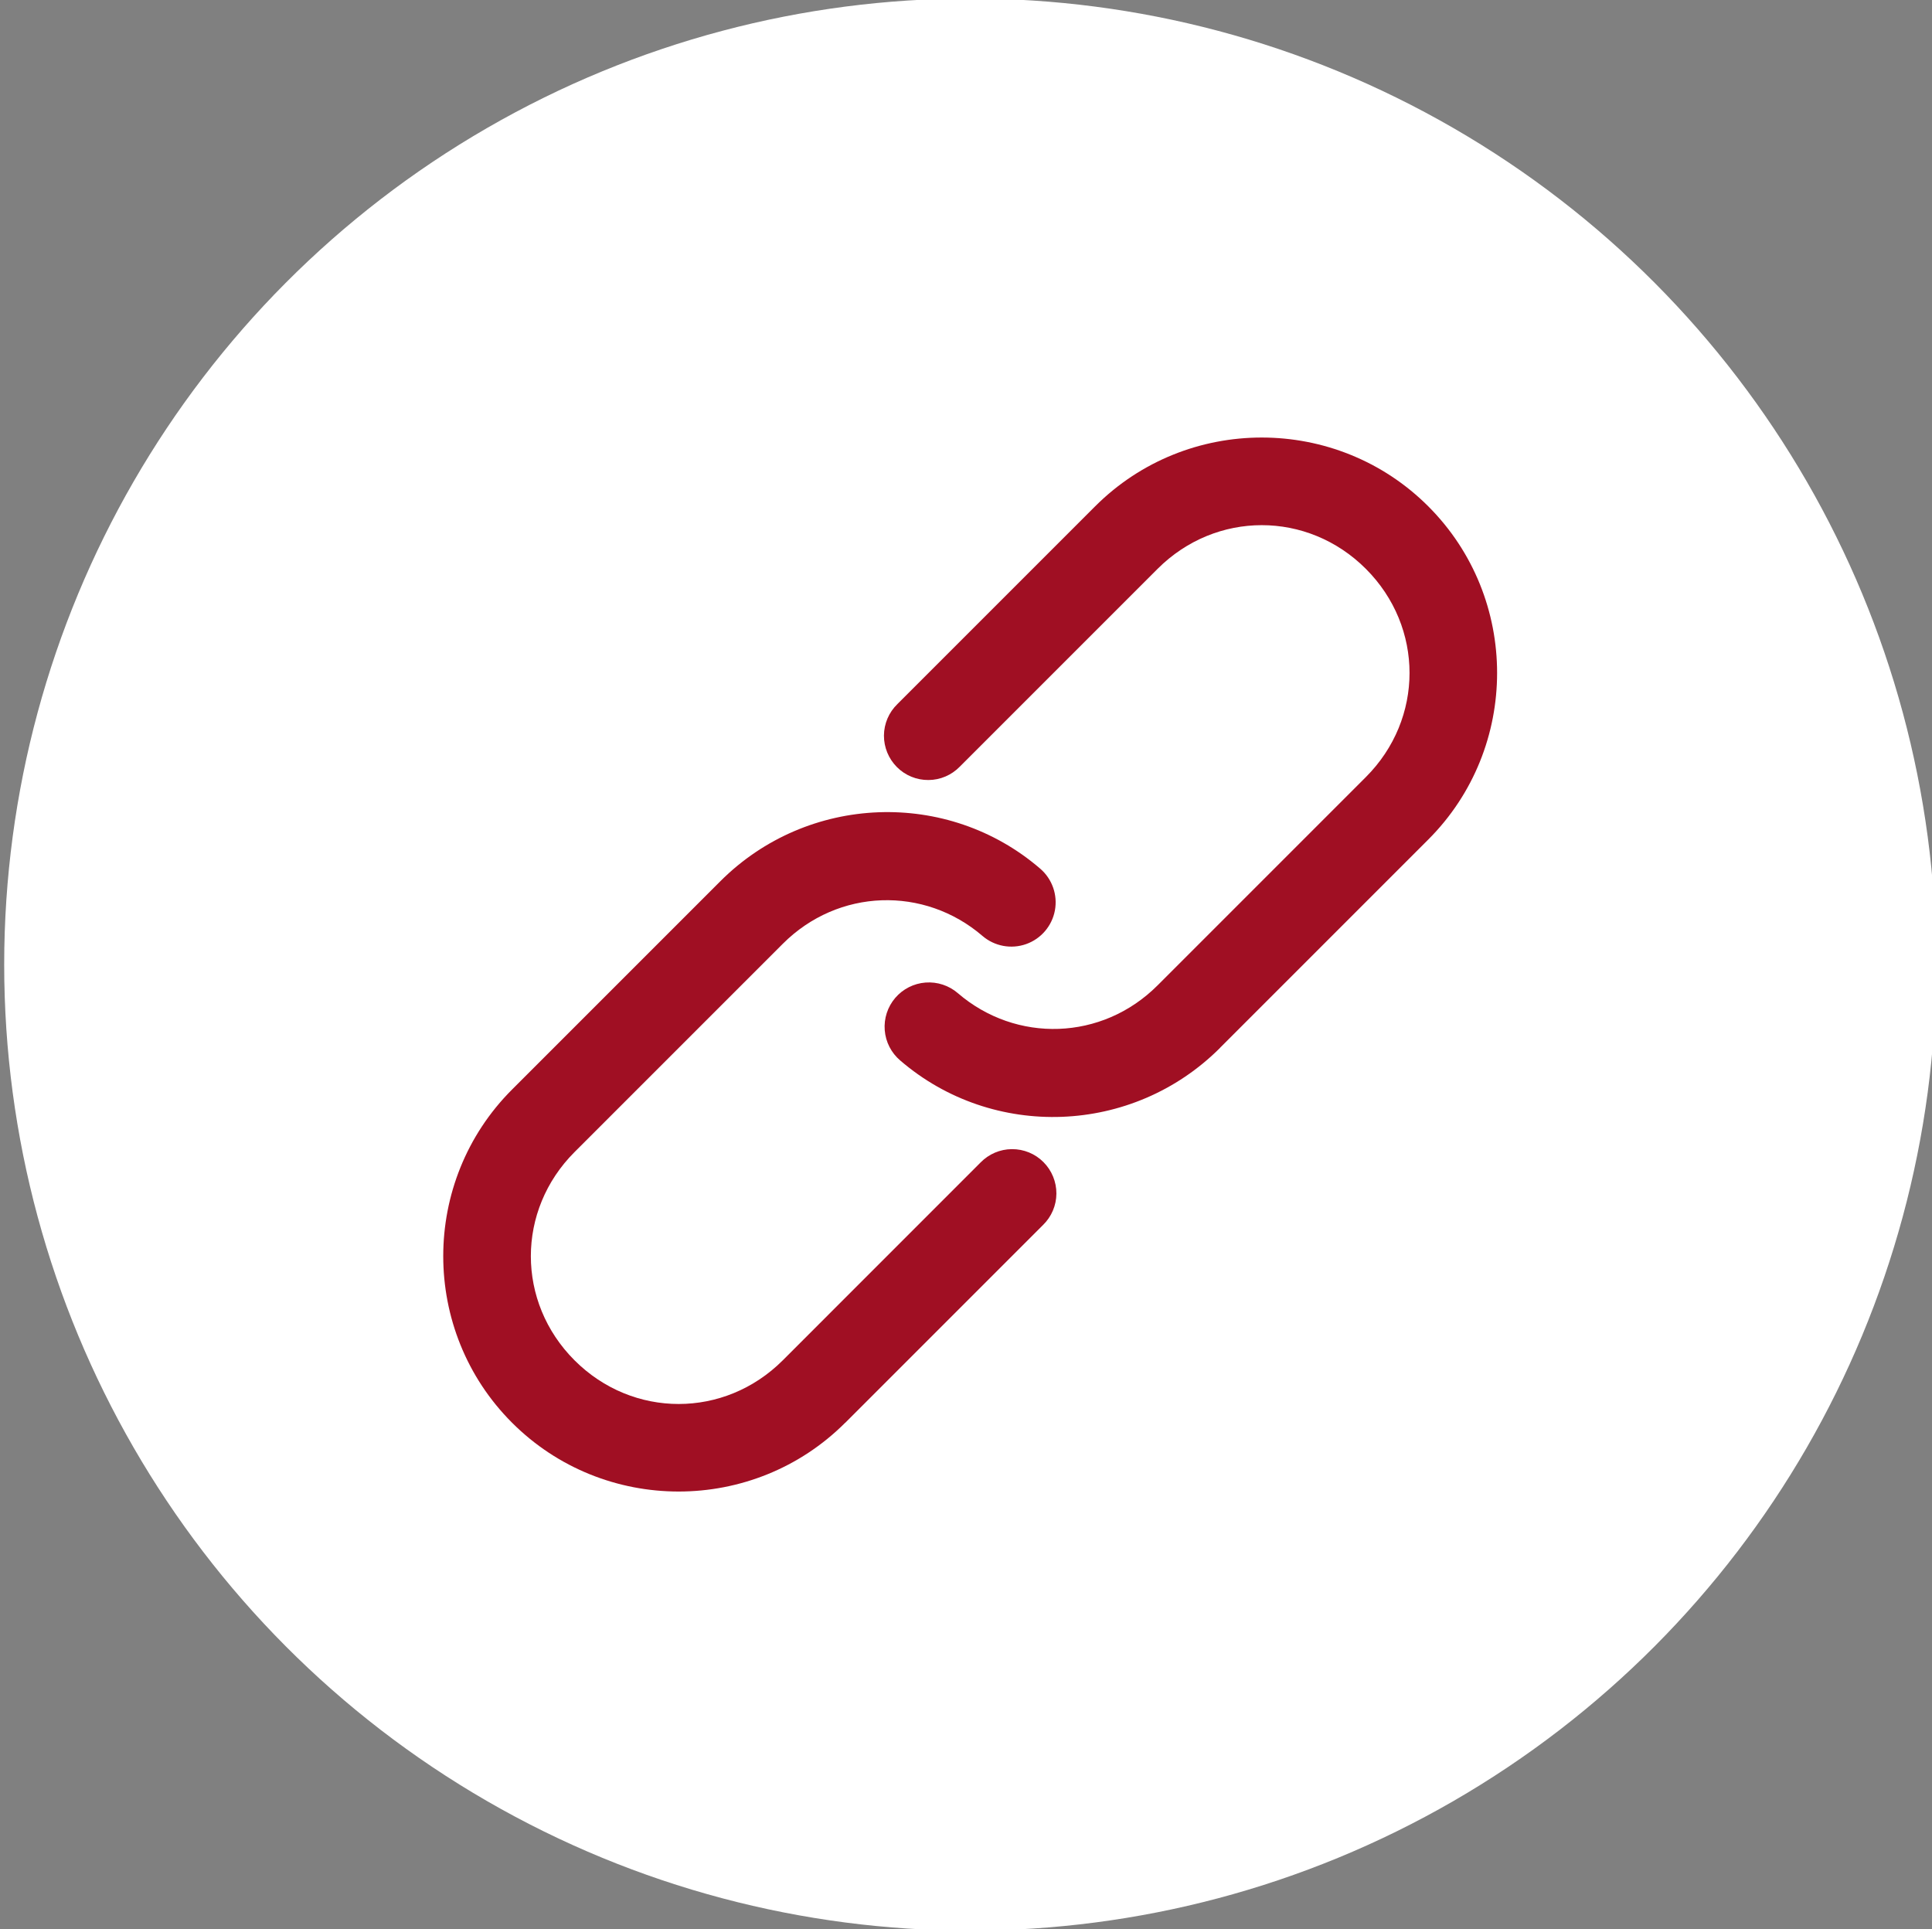
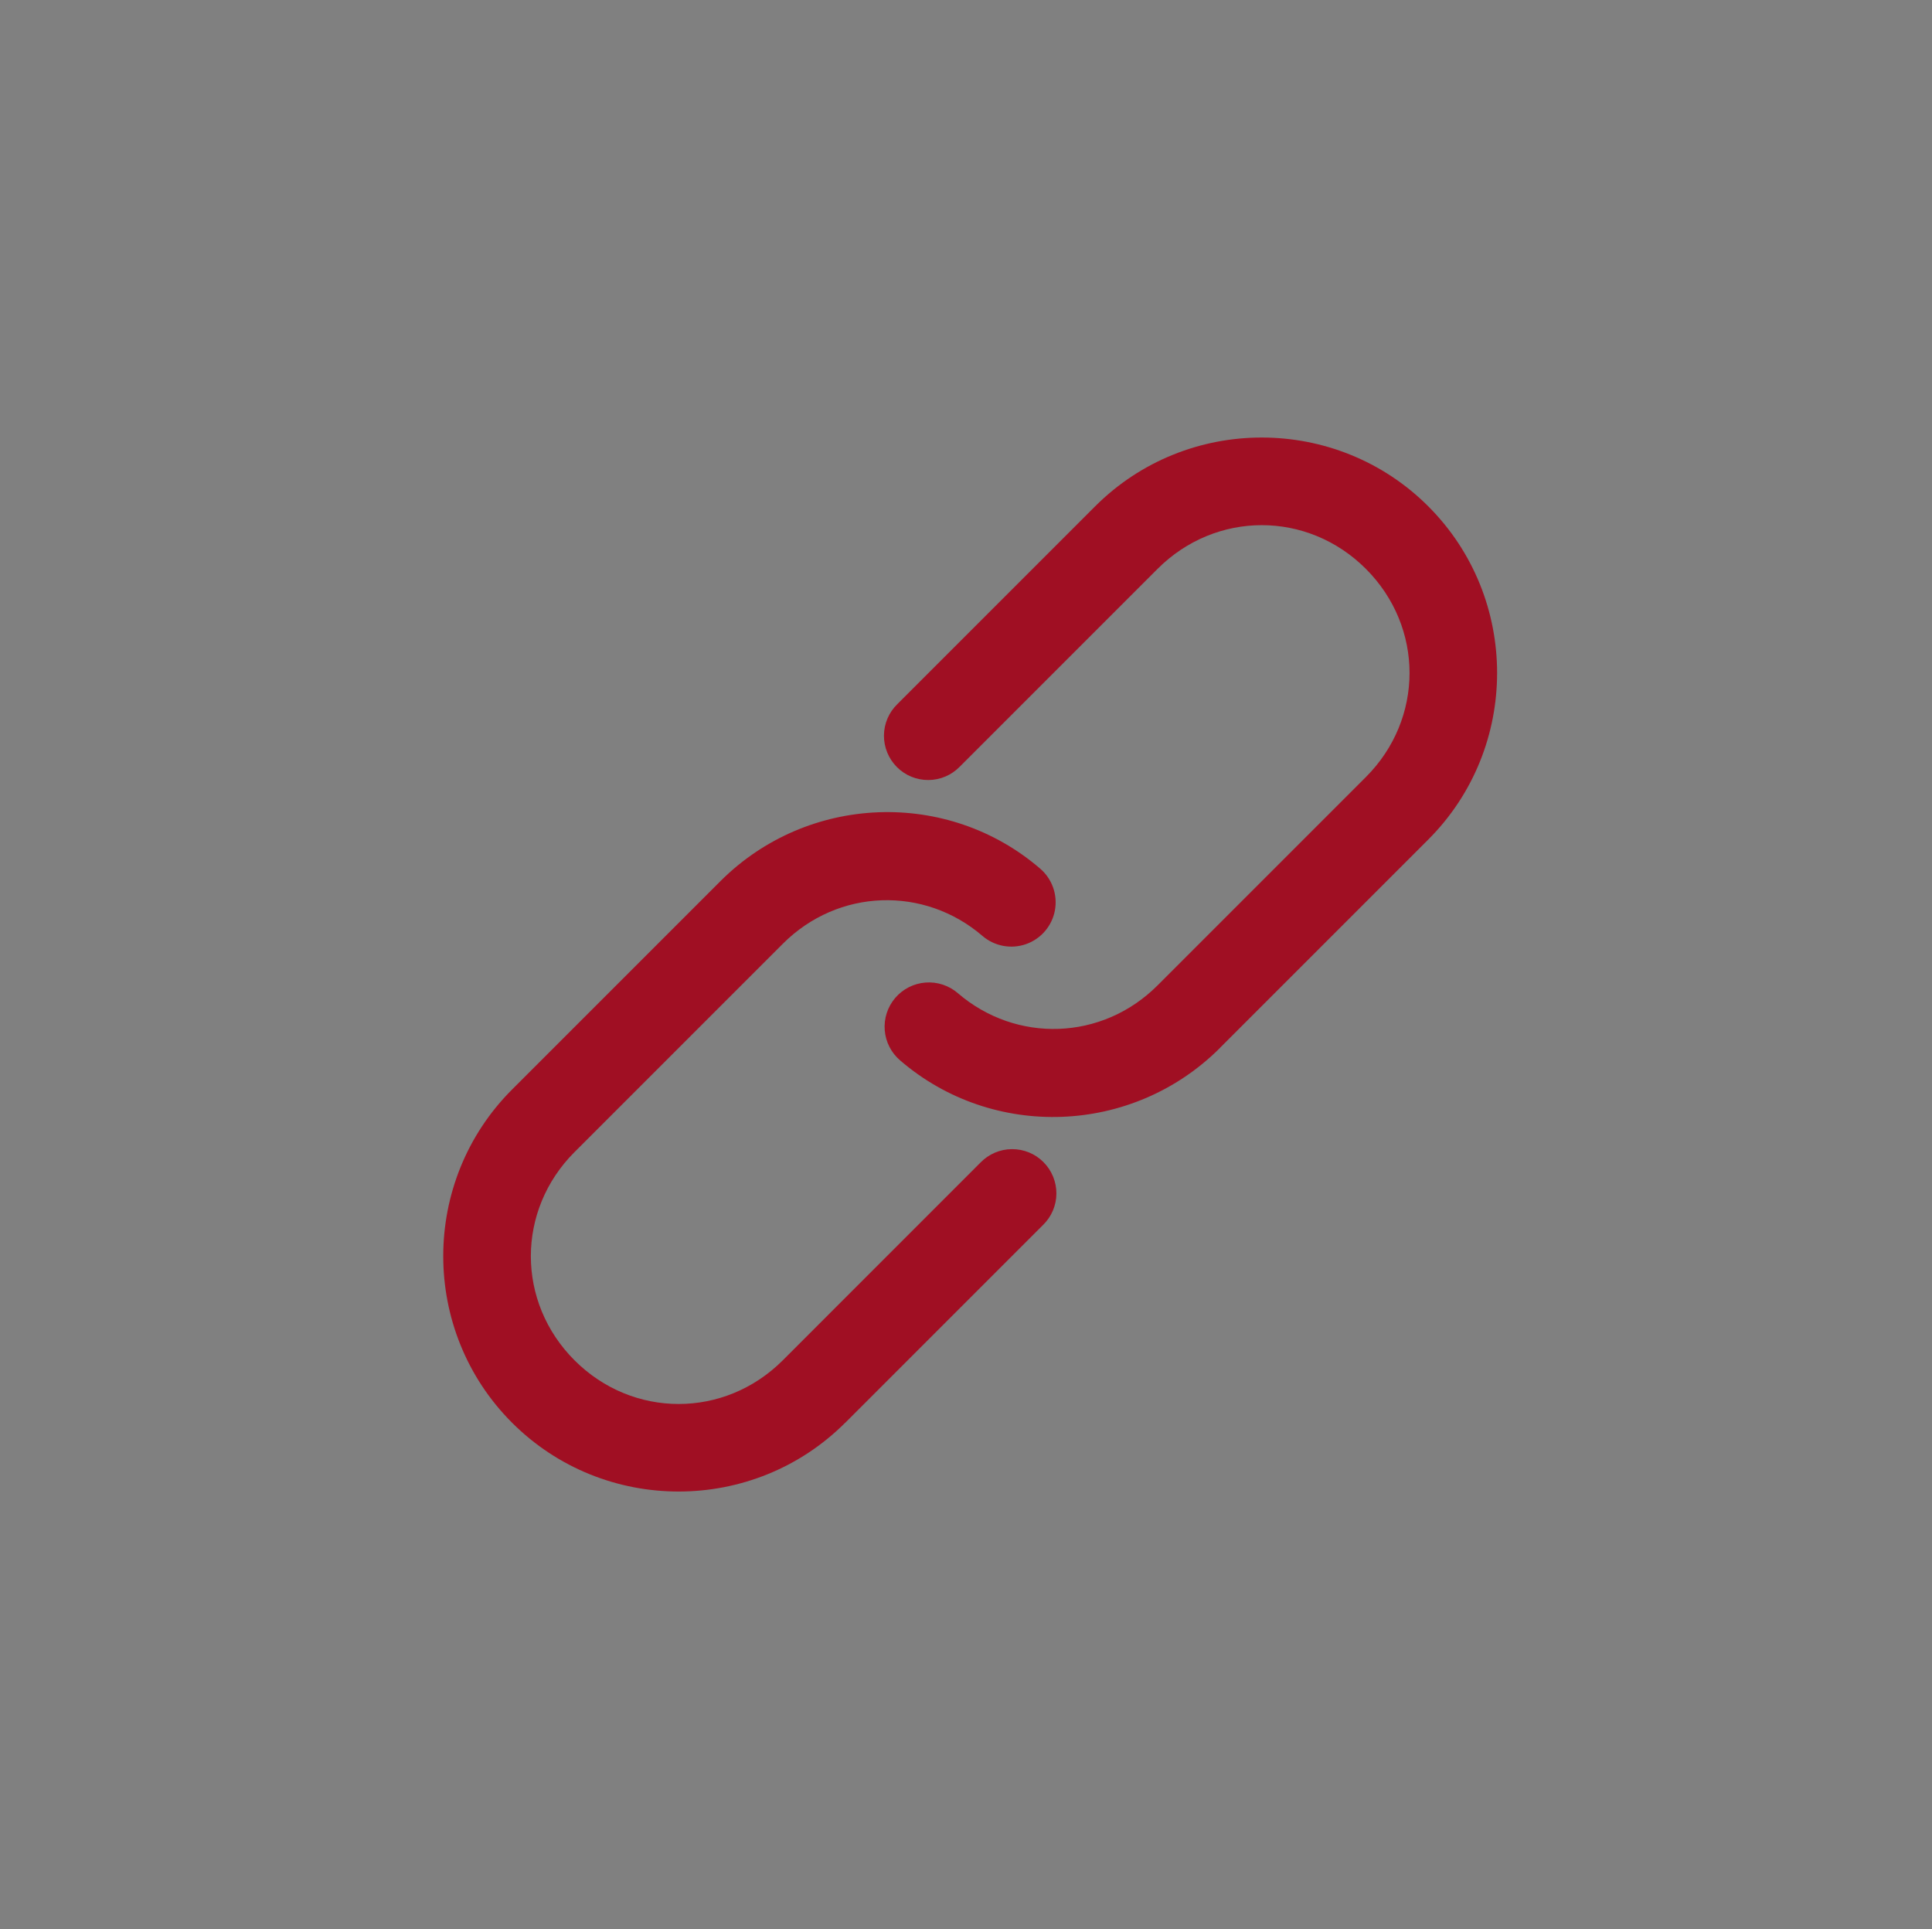
<svg xmlns="http://www.w3.org/2000/svg" id="Ebene_1" version="1.1" viewBox="0 0 414.62 414">
  <rect x="0" y="0" width="414.62" height="414" fill="#808080" stroke="none" />
  <defs>
    <style>
      .st0 {
        fill: #fff;
      }

      .st1 {
        fill: #a00f23;
      }
    </style>
  </defs>
-   <circle class="st0" cx="208.21" cy="206.99" r="207.31" />
  <path class="st1" d="M181.39,305.31c-19.69,19.69-51.81,19.69-71.5,0-19.69-19.69-19.69-51.81,0-71.5l44.69-44.69c18.77-18.77,48.79-19.81,68.64-2.72,2.58,2.21,3.79,5.63,3.17,8.97-.62,3.34-2.98,6.1-6.18,7.23-3.2,1.13-6.77.47-9.35-1.74-12.5-10.75-30.96-10.24-42.87,1.68l-44.69,44.69c-12.5,12.5-12.5,32.19,0,44.69,12.5,12.5,32.19,12.49,44.69,0l42.45-42.46c1.77-1.81,4.19-2.85,6.73-2.86,2.54-.01,4.97.98,6.76,2.78,1.79,1.79,2.79,4.23,2.78,6.76-.01,2.54-1.05,4.96-2.86,6.73l-42.46,42.46ZM261.84,224.86c-18.77,18.77-48.79,19.81-68.64,2.72h0c-1.93-1.64-3.13-3.97-3.33-6.49-.2-2.52.61-5.02,2.25-6.94,1.64-1.92,3.99-3.11,6.51-3.3,2.52-.19,5.02.63,6.93,2.28,12.5,10.75,30.96,10.24,42.87-1.68l44.69-44.69c12.5-12.5,12.5-32.19,0-44.69-12.5-12.5-32.19-12.49-44.69,0l-42.45,42.45h0c-1.77,1.82-4.19,2.86-6.73,2.87-2.54.02-4.98-.98-6.77-2.78-1.79-1.8-2.79-4.23-2.78-6.77.02-2.54,1.05-4.96,2.87-6.73l42.45-42.45c19.69-19.69,51.81-19.69,71.5,0,19.69,19.69,19.69,51.81,0,71.5l-44.69,44.69Z" />
</svg>